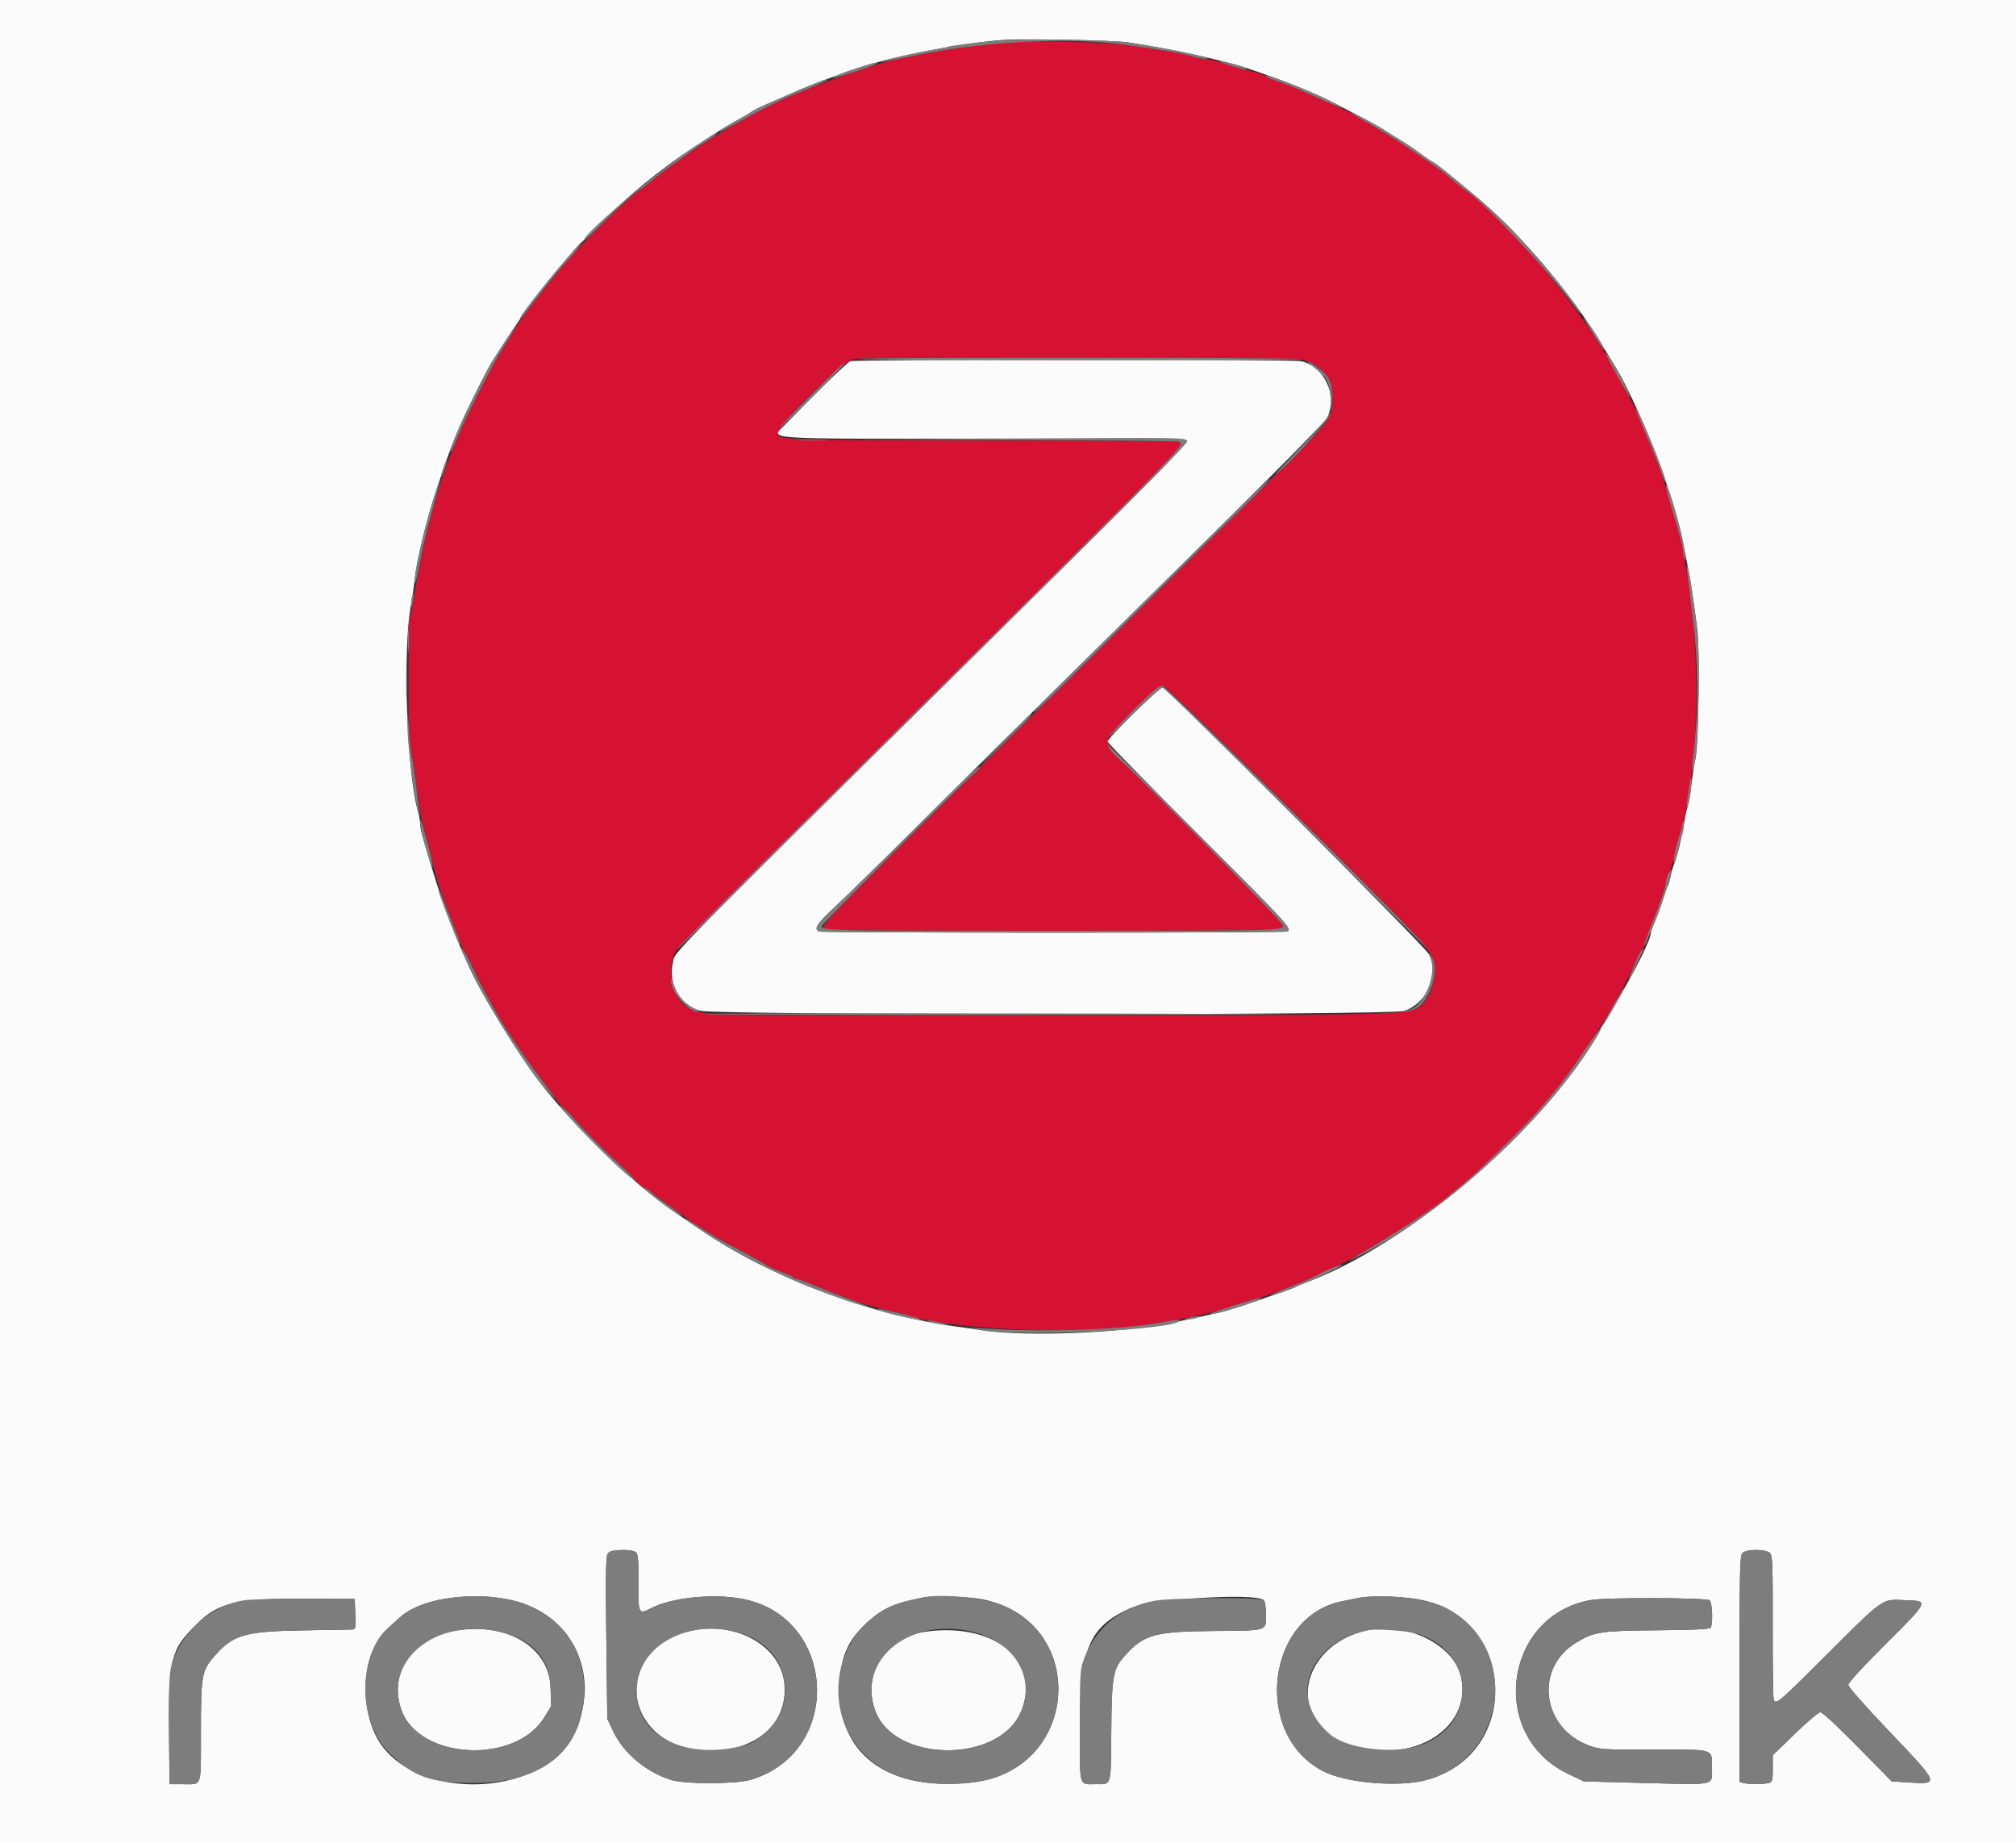
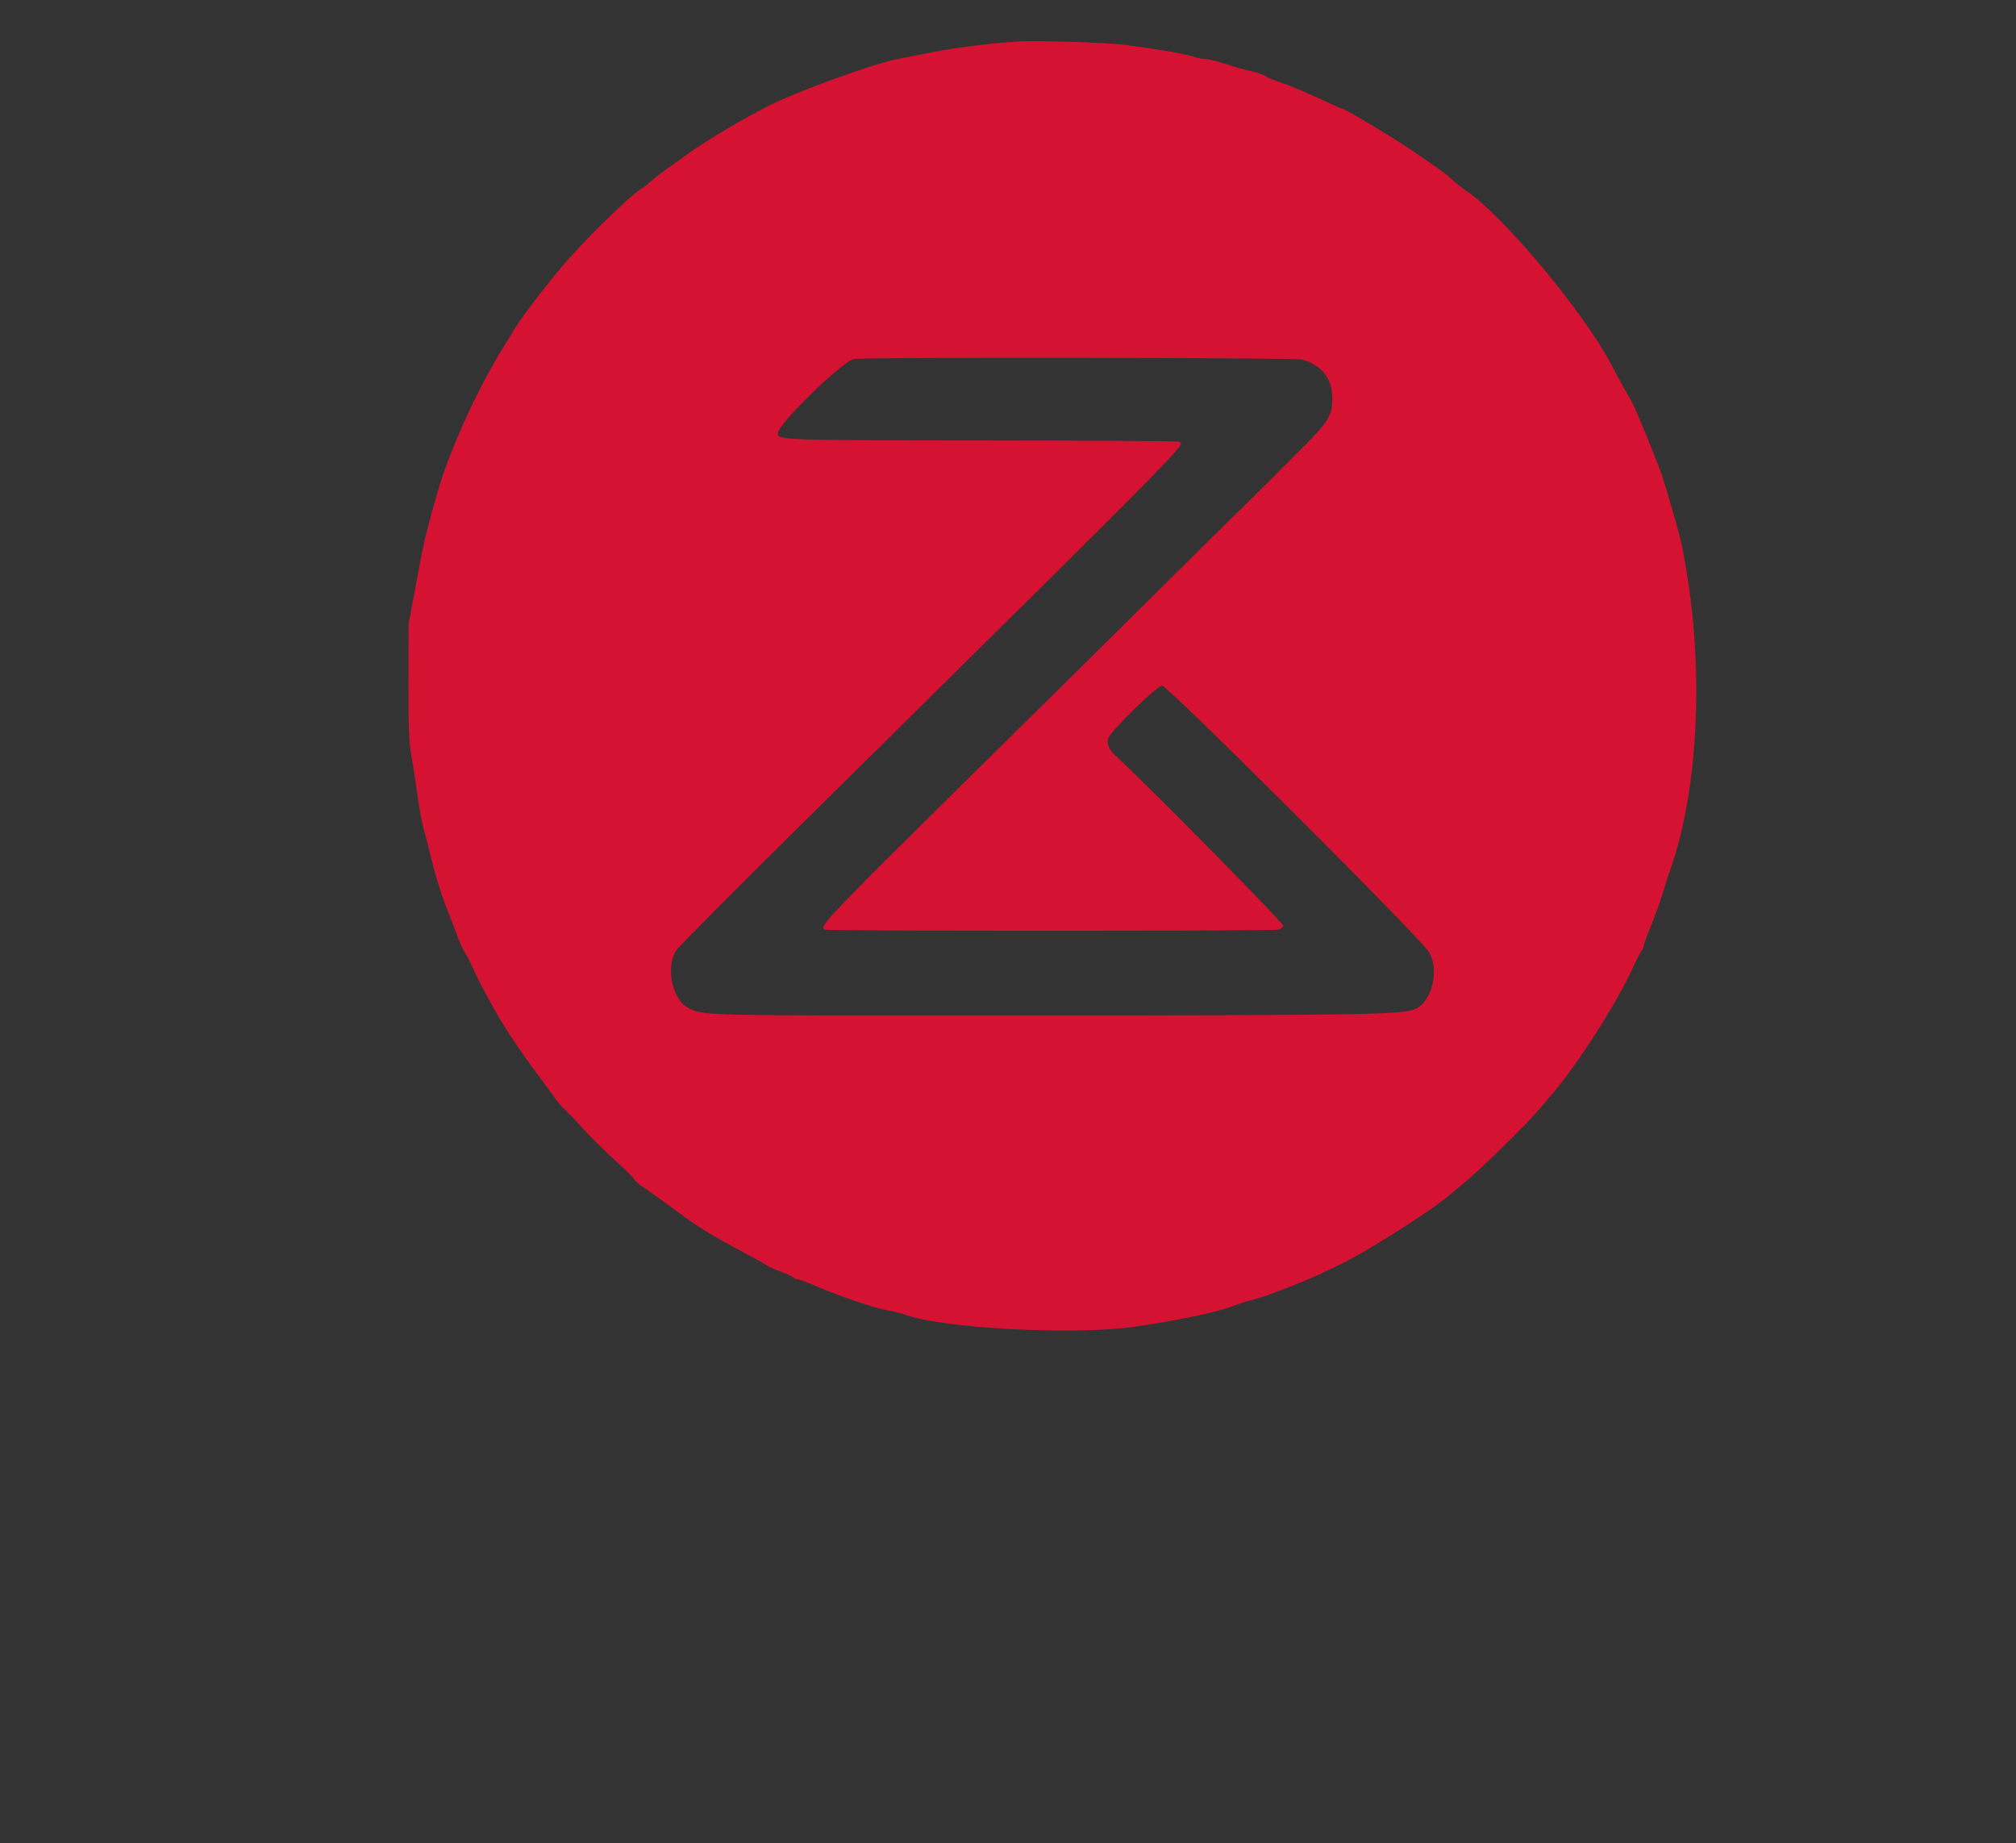
<svg xmlns="http://www.w3.org/2000/svg" id="svg" version="1.1" width="400" height="365.602" viewBox="0, 0, 400,365.602">
  <rect x="0" y="0" width="400" height="365.602" fill="#333333" stroke="none" />
  <g id="svgg">
    <path id="path0" d="M201.463 8.252 C 194.037 8.839,188.666 9.571,182.450 10.843 C 180.941 11.151,178.885 11.562,177.879 11.755 C 173.398 12.615,158.141 18.140,152.834 20.825 C 147.301 23.623,139.774 28.095,136.346 30.619 C 135.460 31.272,133.841 32.424,132.747 33.179 C 131.654 33.934,130.091 35.144,129.274 35.867 C 128.457 36.590,127.512 37.331,127.176 37.512 C 125.411 38.464,117.384 46.214,112.797 51.394 C 109.486 55.134,103.691 62.628,102.106 65.222 C 101.551 66.130,100.370 68.068,99.482 69.527 C 94.231 78.154,88.963 89.933,86.591 98.355 C 84.430 106.024,84.100 107.449,82.605 115.539 L 81.085 123.766 81.049 135.101 C 81.021 144.197,81.135 147.121,81.626 149.909 C 81.963 151.819,82.499 155.306,82.817 157.658 C 83.135 160.011,83.635 162.808,83.928 163.874 C 84.222 164.941,85.031 168.117,85.728 170.932 C 86.424 173.748,87.586 177.532,88.311 179.342 C 89.035 181.152,90.109 183.934,90.696 185.524 C 91.284 187.114,91.984 188.677,92.252 188.997 C 92.520 189.318,93.187 190.602,93.734 191.851 C 94.649 193.944,95.629 195.818,98.543 201.042 C 100.137 203.899,103.941 209.554,106.913 213.484 C 108.339 215.371,109.856 217.427,110.283 218.055 C 110.711 218.682,111.533 219.618,112.111 220.133 C 112.690 220.649,114.314 222.356,115.722 223.926 C 117.130 225.496,119.927 228.269,121.938 230.088 C 123.949 231.907,125.728 233.662,125.891 233.990 C 126.054 234.317,126.876 235.027,127.719 235.568 C 128.561 236.110,130.814 237.716,132.724 239.137 C 138.576 243.491,140.796 244.875,148.263 248.820 C 150.073 249.776,151.801 250.756,152.102 250.997 C 152.404 251.239,153.683 251.814,154.944 252.274 C 156.205 252.735,157.325 253.255,157.433 253.430 C 157.542 253.605,157.869 253.748,158.160 253.748 C 158.452 253.748,160.278 254.426,162.219 255.255 C 166.942 257.273,173.443 259.457,176.230 259.963 C 177.478 260.189,178.935 260.541,179.469 260.745 C 186.812 263.556,213.788 264.943,225.594 263.116 C 236.369 261.450,241.724 260.257,246.209 258.524 C 246.788 258.300,248.022 257.949,248.951 257.743 C 250.751 257.345,259.737 253.850,262.507 252.470 C 263.421 252.015,265.155 251.172,266.362 250.596 C 271.032 248.367,283.956 240.168,287.276 237.328 C 288.121 236.606,289.912 235.110,291.256 234.004 C 293.918 231.814,303.296 222.587,305.214 220.270 C 305.870 219.478,307.079 218.054,307.900 217.106 C 312.796 211.453,320.620 199.271,323.791 192.362 C 324.658 190.474,325.542 188.755,325.755 188.541 C 325.968 188.328,326.143 187.929,326.143 187.655 C 326.143 187.381,326.792 185.563,327.586 183.615 C 328.380 181.667,329.376 178.921,329.799 177.514 C 330.222 176.106,330.724 174.502,330.915 173.949 C 331.105 173.396,331.417 172.491,331.607 171.938 C 336.889 156.555,338.057 133.534,334.591 113.163 C 334.385 111.956,334.061 110.061,333.869 108.951 C 333.527 106.967,331.286 99.001,329.757 94.333 C 328.947 91.859,324.583 81.166,323.864 79.890 C 323.637 79.488,322.914 78.214,322.259 77.059 C 321.603 75.904,320.444 73.765,319.684 72.306 C 314.359 62.086,298.345 42.868,291.042 37.935 C 290.137 37.324,288.821 36.288,288.117 35.634 C 286.820 34.428,286.414 34.133,279.890 29.668 C 276.512 27.356,266.838 21.572,266.349 21.572 C 266.232 21.572,263.986 20.577,261.357 19.360 C 258.729 18.144,255.489 16.800,254.158 16.375 C 252.826 15.949,251.490 15.394,251.188 15.141 C 250.887 14.888,249.570 14.434,248.263 14.131 C 246.956 13.829,244.591 13.158,243.006 12.641 C 241.422 12.123,239.659 11.700,239.089 11.700 C 238.518 11.700,237.346 11.462,236.484 11.171 C 234.943 10.650,230.977 9.966,223.400 8.915 C 219.783 8.413,205.052 7.967,201.463 8.252 M258.248 71.319 C 262.161 72.307,264.357 75.095,264.343 79.056 C 264.331 82.524,263.612 83.661,257.731 89.519 C 254.836 92.402,252.221 95.022,251.920 95.341 C 251.618 95.660,249.003 98.238,246.110 101.069 C 243.216 103.899,235.461 111.563,228.877 118.099 C 222.293 124.634,211.333 135.474,204.522 142.187 C 163.626 182.495,162.273 183.893,163.650 184.422 C 164.392 184.706,252.569 184.704,253.631 184.420 C 254.070 184.302,254.519 183.969,254.631 183.679 C 254.799 183.240,228.140 156.180,221.642 150.194 C 220.034 148.713,219.568 147.734,219.880 146.493 C 220.217 145.148,229.547 136.015,230.583 136.015 C 231.682 136.015,281.991 186.226,283.538 188.867 C 285.657 192.483,284.103 198.793,280.750 200.187 C 278.121 201.280,270.199 201.408,203.656 201.432 C 137.979 201.456,139.943 201.498,136.648 199.978 C 133.446 198.500,132.013 191.999,134.134 188.567 C 134.536 187.918,146.104 176.280,159.842 162.706 C 238.222 85.258,235.327 88.197,233.808 87.614 C 233.499 87.496,215.883 87.388,194.661 87.374 C 155.890 87.349,154.294 87.296,154.299 86.024 C 154.306 84.146,167.360 71.423,169.507 71.202 C 173.027 70.840,256.787 70.951,258.248 71.319 " stroke="none" fill="#d51231" fill-rule="evenodd" />
-     <path id="path1" d="M0.000 182.815 L 0.000 365.631 200.000 365.631 L 400.000 365.631 400.000 182.815 L 400.000 0.000 200.000 0.000 L 0.000 0.000 0.000 182.815 M223.766 8.407 C 231.934 9.622,242.979 12.011,247.532 13.549 C 253.724 15.640,259.937 18.081,263.254 19.726 C 268.082 22.120,273.635 25.086,274.988 25.993 C 275.711 26.478,277.003 27.285,277.859 27.788 C 278.716 28.291,280.478 29.484,281.775 30.439 C 283.072 31.394,284.226 32.176,284.338 32.176 C 284.666 32.176,292.809 38.829,295.595 41.372 C 303.631 48.710,312.360 59.265,317.559 67.931 C 318.368 69.280,319.450 71.042,319.962 71.846 C 324.307 78.670,330.731 94.467,333.194 104.388 C 334.504 109.665,336.059 118.621,336.776 125.021 C 337.281 129.518,337.013 148.191,336.411 150.457 C 336.198 151.261,335.851 153.483,335.640 155.393 C 335.429 157.303,335.099 159.278,334.905 159.781 C 334.712 160.283,334.400 161.682,334.212 162.888 C 333.728 165.991,332.823 169.804,332.239 171.203 C 331.966 171.859,331.619 173.053,331.469 173.857 C 331.319 174.662,331.081 175.484,330.940 175.686 C 330.799 175.887,330.383 177.038,330.016 178.245 C 329.649 179.452,328.956 181.364,328.477 182.495 C 327.997 183.627,327.605 184.655,327.605 184.780 C 327.605 187.865,315.502 208.487,309.014 216.456 C 295.799 232.689,275.072 248.500,259.411 254.295 C 258.408 254.667,257.422 255.085,257.221 255.225 C 257.020 255.364,255.786 255.839,254.479 256.280 C 253.172 256.720,250.539 257.629,248.629 258.299 C 244.028 259.913,241.805 260.483,232.907 262.331 C 222.672 264.457,203.676 265.235,194.881 263.889 C 192.770 263.566,190.219 263.205,189.214 263.087 C 185.927 262.702,178.091 261.036,174.223 259.900 C 160.125 255.759,148.178 250.306,138.391 243.546 C 137.185 242.713,135.293 241.423,134.186 240.679 C 125.353 234.744,112.181 221.856,105.675 212.781 C 102.839 208.826,98.732 202.306,95.781 197.075 C 92.236 190.791,88.475 181.510,85.631 172.029 C 83.637 165.378,83.364 164.348,83.364 163.464 C 83.364 162.944,83.196 161.943,82.990 161.241 C 80.700 153.411,79.845 128.754,81.556 119.927 C 81.771 118.821,82.075 116.764,82.232 115.356 C 82.735 110.852,84.469 103.663,86.674 96.938 C 89.672 87.795,90.955 84.686,95.140 76.417 C 97.308 72.133,98.084 70.868,103.209 63.259 C 111.884 50.382,124.843 37.554,137.477 29.336 C 143.853 25.189,144.081 25.047,146.435 23.757 C 147.642 23.096,148.876 22.364,149.177 22.129 C 149.479 21.894,150.795 21.241,152.102 20.676 C 153.410 20.112,155.302 19.287,156.307 18.844 C 159.646 17.372,161.770 16.504,163.803 15.781 C 164.909 15.388,166.472 14.824,167.276 14.528 C 170.236 13.439,171.342 13.076,173.309 12.550 C 182.085 10.204,193.197 8.238,199.634 7.892 C 204.237 7.645,221.056 8.004,223.766 8.407 M168.709 71.655 C 168.058 71.916,162.389 77.427,155.973 84.036 C 152.816 87.289,149.519 87.038,195.175 87.012 C 227.529 86.993,235.281 87.080,235.534 87.462 C 235.758 87.798,228.235 95.466,209.423 114.076 C 129.564 193.079,134.048 188.536,133.496 191.002 C 132.554 195.210,134.896 199.319,138.915 200.509 C 141.859 201.381,276.163 201.412,278.631 200.541 C 283.205 198.928,285.585 193.436,283.510 189.287 C 282.731 187.732,231.440 136.380,230.665 136.380 C 229.997 136.380,219.744 146.448,219.744 147.104 C 219.744 147.330,227.888 155.665,237.843 165.627 C 255.761 183.558,256.489 184.355,255.363 184.787 C 254.607 185.077,163.309 185.077,162.553 184.787 C 161.369 184.333,162.070 183.231,165.671 179.889 C 167.705 178.002,174.423 171.430,180.601 165.286 C 194.740 151.222,208.886 137.236,238.887 107.657 C 252.718 94.020,262.888 83.713,263.293 82.921 C 265.536 78.529,262.738 72.523,258.036 71.637 C 255.972 71.247,169.682 71.266,168.709 71.655 M126.224 307.995 C 126.606 308.377,126.710 309.749,126.667 313.842 C 126.600 320.106,126.711 320.344,129.115 319.066 C 133.079 316.958,141.182 316.079,147.035 317.120 C 166.055 320.505,167.497 347.535,148.952 353.060 C 146.056 353.923,136.013 353.956,133.246 353.112 C 128.233 351.583,123.733 347.815,121.649 343.403 L 120.491 340.951 120.300 324.904 C 120.148 312.045,120.205 308.723,120.587 308.177 C 121.186 307.323,125.416 307.186,126.224 307.995 M351.173 308.081 C 351.691 308.598,351.754 310.282,351.724 322.615 C 351.705 330.286,351.799 336.848,351.932 337.196 C 352.317 338.197,352.977 337.657,360.420 330.251 C 374.457 316.284,373.080 317.274,378.245 317.443 C 382.732 317.589,382.727 317.599,374.017 326.265 C 369.543 330.716,366.728 333.792,366.728 334.227 C 366.728 334.651,370.026 338.394,374.954 343.562 C 384.896 353.988,384.902 354.004,378.611 353.583 L 375.320 353.363 373.675 351.677 C 365.307 343.102,361.735 339.671,361.174 339.671 C 360.811 339.671,358.539 341.590,356.125 343.935 L 351.737 348.199 351.737 350.839 C 351.737 353.268,351.671 353.497,350.914 353.700 C 349.855 353.984,347.037 353.984,345.978 353.700 L 345.155 353.480 345.155 331.062 C 345.155 311.170,345.220 308.580,345.730 308.070 C 346.530 307.270,350.370 307.278,351.173 308.081 M100.407 317.202 C 113.133 319.421,119.500 331.739,114.043 343.583 C 107.736 357.270,80.586 357.483,74.368 343.894 C 71.124 336.805,72.295 327.233,76.921 323.035 C 77.586 322.431,78.727 321.403,79.458 320.749 C 83.309 317.302,92.276 315.784,100.407 317.202 M194.459 317.189 C 216.087 321.014,214.755 351.117,192.849 353.591 C 176.833 355.400,166.719 348.489,166.591 335.649 C 166.524 328.982,168.071 325.294,172.567 321.399 C 175.442 318.908,177.578 318.011,183.364 316.866 C 185.168 316.509,191.684 316.699,194.459 317.189 M281.035 317.202 C 300.764 320.376,302.291 347.813,283.033 353.099 C 277.670 354.571,267.332 353.735,262.746 351.459 C 248.449 344.363,251.138 320.394,266.545 317.595 C 267.249 317.467,268.483 317.218,269.287 317.041 C 271.667 316.519,277.267 316.595,281.035 317.202 M70.490 320.201 C 70.593 323.124,70.570 323.219,69.759 323.251 C 69.298 323.269,65.232 323.339,60.722 323.407 C 48.671 323.587,46.333 324.232,42.676 328.385 C 40.000 331.422,39.869 332.138,39.861 343.745 C 39.853 354.876,40.196 353.931,36.168 353.931 L 33.638 353.931 33.556 345.978 C 33.379 328.932,33.726 327.426,39.040 322.168 C 43.365 317.888,46.793 317.086,60.512 317.143 L 70.384 317.185 70.490 320.201 M250.750 317.441 C 251.005 317.696,251.188 318.921,251.188 320.375 C 251.188 323.588,251.627 323.454,240.825 323.541 C 229.195 323.633,226.967 324.243,223.281 328.343 C 220.793 331.111,220.584 332.259,220.490 343.691 C 220.401 354.544,220.586 353.917,217.489 353.925 C 213.975 353.934,214.260 354.953,214.260 342.382 C 214.260 327.109,216.112 322.732,224.113 319.097 C 228.271 317.208,249.214 315.905,250.750 317.441 M339.238 317.470 C 339.771 318.112,339.890 322.413,339.389 322.915 C 339.119 323.185,335.630 323.345,328.817 323.402 C 317.551 323.495,316.305 323.684,312.739 325.844 C 304.373 330.911,305.874 342.814,315.315 346.280 C 317.444 347.061,318.047 347.099,327.965 347.075 C 340.343 347.045,339.671 346.840,339.671 350.646 C 339.671 354.315,340.794 354.064,326.090 353.686 L 314.260 353.382 311.046 351.838 C 295.172 344.212,298.450 320.290,315.767 317.387 C 318.910 316.860,338.791 316.930,339.238 317.470 M90.494 323.458 C 81.859 324.878,77.058 331.786,79.608 339.122 C 83.083 349.122,102.323 350.116,108.054 340.592 L 109.378 338.391 109.229 334.672 C 108.912 326.751,100.626 321.791,90.494 323.458 M136.563 323.595 C 121.763 327.185,123.326 345.468,138.574 347.125 C 148.901 348.246,156.354 342.579,155.646 334.142 C 155.000 326.432,145.809 321.352,136.563 323.595 M184.235 323.596 C 175.826 324.579,170.897 331.980,173.686 339.435 C 177.526 349.698,198.153 349.832,202.545 339.622 C 206.773 329.795,197.870 322.003,184.235 323.596 M271.115 323.436 C 257.281 326.688,255.182 342.209,268.032 346.237 C 280.347 350.097,291.998 342.943,289.929 332.792 C 288.609 326.311,279.068 321.567,271.115 323.436 " stroke="none" fill="#fbfbfb" fill-rule="evenodd" />
-     <path id="path2" d="M198.355 8.032 C 194.208 8.356,188.325 9.082,187.946 9.316 C 187.807 9.402,186.555 9.652,185.163 9.872 C 183.771 10.092,181.234 10.596,179.525 10.994 C 177.815 11.391,176.027 11.802,175.551 11.909 C 175.075 12.015,174.746 12.159,174.820 12.230 C 174.947 12.351,175.765 12.202,182.450 10.840 C 195.597 8.163,212.435 7.354,223.218 8.881 C 231.555 10.061,234.924 10.643,236.484 11.170 C 237.346 11.462,238.580 11.691,239.227 11.680 C 241.633 11.639,232.510 9.707,223.766 8.407 C 220.352 7.899,203.277 7.647,198.355 8.032 M242.048 12.209 C 242.048 12.469,247.195 13.987,247.396 13.786 C 247.590 13.592,245.921 12.940,244.424 12.627 C 243.821 12.500,243.039 12.311,242.687 12.207 C 242.335 12.102,242.048 12.103,242.048 12.209 M171.664 13.021 C 170.859 13.327,169.568 13.736,168.793 13.929 C 168.019 14.122,166.785 14.614,166.051 15.022 C 165.317 15.431,165.046 15.660,165.448 15.533 C 165.850 15.405,167.249 14.968,168.556 14.563 C 172.357 13.383,174.648 12.479,173.857 12.471 C 173.455 12.467,172.468 12.714,171.664 13.021 M251.236 15.151 C 251.511 15.402,252.826 15.955,254.158 16.378 C 255.489 16.802,258.754 18.156,261.414 19.386 C 266.614 21.793,268.417 22.213,263.723 19.924 C 258.555 17.404,250.208 14.213,251.236 15.151 M162.706 16.151 C 162.203 16.360,160.969 16.870,159.963 17.285 C 158.958 17.699,157.313 18.401,156.307 18.844 C 155.302 19.287,153.410 20.112,152.102 20.676 C 150.795 21.241,149.479 21.899,149.177 22.140 C 148.876 22.381,147.355 23.271,145.797 24.118 C 144.239 24.965,142.856 25.835,142.723 26.051 C 142.589 26.267,143.452 25.905,144.640 25.248 C 150.427 22.047,155.067 19.694,157.221 18.869 C 161.063 17.397,164.760 15.741,164.168 15.757 C 163.867 15.765,163.208 15.943,162.706 16.151 M268.038 22.432 C 268.122 22.503,270.000 23.596,272.212 24.861 C 275.732 26.873,278.246 28.510,285.192 33.307 C 286.097 33.932,287.413 34.979,288.117 35.634 C 288.821 36.288,290.137 37.324,291.042 37.935 C 294.668 40.385,307.107 53.623,311.826 60.055 C 312.674 61.211,313.449 62.157,313.548 62.157 C 314.414 62.157,304.292 49.878,299.251 44.813 C 295.980 41.526,284.946 32.176,284.338 32.176 C 284.226 32.176,283.072 31.394,281.775 30.439 C 280.478 29.484,278.716 28.291,277.859 27.788 C 277.003 27.285,275.711 26.479,274.988 25.997 C 272.853 24.571,267.041 21.590,268.038 22.432 M137.445 29.342 C 130.375 34.021,114.501 47.532,116.074 47.532 C 116.231 47.532,117.779 46.092,119.514 44.333 C 122.701 41.101,126.050 38.120,127.176 37.512 C 127.512 37.331,128.457 36.590,129.274 35.867 C 130.091 35.144,131.715 33.894,132.882 33.090 C 134.050 32.285,135.684 31.103,136.515 30.463 C 137.346 29.822,138.876 28.800,139.915 28.191 C 141.519 27.252,142.623 26.325,142.138 26.325 C 142.064 26.325,139.952 27.683,137.445 29.342 M112.898 50.731 C 106.643 58.129,102.687 63.254,103.232 63.254 C 103.315 63.254,104.222 62.144,105.247 60.786 C 108.776 56.113,110.833 53.561,112.397 51.920 C 113.899 50.343,115.750 47.898,115.442 47.898 C 115.361 47.898,114.216 49.173,112.898 50.731 M314.982 64.472 C 316.956 67.668,318.176 69.470,318.365 69.470 C 318.578 69.470,316.748 66.304,315.830 65.082 C 314.051 62.717,313.776 62.519,314.982 64.472 M100.327 67.550 C 99.372 69.109,98.380 70.635,98.124 70.942 C 96.704 72.642,89.048 88.900,89.305 89.670 C 89.382 89.901,90.064 88.535,90.822 86.635 C 92.406 82.661,97.531 72.599,99.751 69.104 C 101.659 66.100,102.441 64.717,102.229 64.717 C 102.138 64.717,101.282 65.992,100.327 67.550 M318.506 70.031 C 318.951 71.225,323.308 79.008,323.451 78.865 C 323.681 78.635,320.152 71.877,319.154 70.634 C 318.720 70.094,318.429 69.823,318.506 70.031 M170.623 71.207 C 170.530 71.357,190.357 71.481,214.683 71.481 C 239.008 71.481,258.531 71.374,258.066 71.243 C 256.876 70.908,170.830 70.872,170.623 71.207 M261.013 73.123 C 263.378 74.993,263.711 75.645,264.002 78.976 L 264.241 81.718 264.296 79.239 C 264.368 76.015,263.740 74.586,261.546 72.977 C 259.134 71.208,258.730 71.319,261.013 73.123 M161.306 77.945 C 158.022 81.189,155.071 84.270,154.748 84.792 C 154.424 85.313,157.152 82.747,160.809 79.088 C 166.581 73.314,167.808 71.995,167.367 72.038 C 167.317 72.043,164.589 74.701,161.306 77.945 M324.537 81.170 C 324.670 81.673,325.634 84.059,326.678 86.472 C 327.722 88.885,328.964 91.968,329.437 93.322 C 329.909 94.677,330.371 95.711,330.462 95.619 C 330.649 95.432,329.573 92.368,327.699 87.751 C 326.189 84.032,324.197 79.886,324.537 81.170 M263.426 82.696 C 263.283 83.164,260.677 86.092,257.634 89.203 C 254.592 92.314,252.514 94.542,253.016 94.154 C 256.429 91.519,264.421 82.581,263.863 82.023 C 263.766 81.926,263.569 82.229,263.426 82.696 M200.731 87.008 L 168.373 87.209 200.793 87.297 C 218.624 87.346,233.473 87.486,233.791 87.608 C 235.330 88.198,238.343 85.138,159.866 162.682 C 146.142 176.243,134.638 187.760,134.301 188.276 C 133.964 188.792,138.389 184.525,144.135 178.793 C 156.012 166.945,171.556 151.537,209.423 114.076 C 227.493 96.199,235.753 87.791,235.547 87.483 C 235.089 86.793,235.219 86.795,200.731 87.008 M158.426 87.292 C 159.994 87.361,162.462 87.360,163.911 87.291 C 165.359 87.222,164.077 87.166,161.060 87.166 C 158.044 87.167,156.859 87.223,158.426 87.292 M87.976 92.730 C 87.653 93.680,87.451 94.520,87.528 94.597 C 87.606 94.675,87.934 93.961,88.258 93.011 C 88.581 92.061,88.783 91.220,88.706 91.143 C 88.628 91.066,88.300 91.780,87.976 92.730 M85.808 99.547 C 85.070 102.008,84.214 105.174,83.906 106.581 C 83.598 107.989,83.102 110.210,82.803 111.517 C 82.505 112.824,82.276 114.552,82.294 115.356 C 82.315 116.284,82.656 115.080,83.226 112.066 C 84.096 107.470,84.418 106.144,86.459 98.762 C 87.842 93.758,87.377 94.320,85.808 99.547 M232.531 113.960 C 221.979 124.354,211.495 134.677,209.232 136.900 C 206.970 139.124,205.119 141.105,205.119 141.303 C 205.119 141.500,207.710 139.089,210.878 135.944 C 232.567 114.412,241.481 105.601,245.925 101.303 C 250.452 96.926,252.217 95.064,251.839 95.064 C 251.771 95.064,243.083 103.567,232.531 113.960 M330.534 96.618 C 330.537 96.869,331.277 99.529,332.180 102.528 C 333.082 105.527,333.837 108.407,333.857 108.927 C 333.877 109.447,334.031 110.283,334.199 110.786 C 334.786 112.548,334.111 107.719,333.380 104.936 C 331.705 98.556,330.520 95.092,330.534 96.618 M334.749 113.528 C 334.858 114.534,335.350 118.565,335.844 122.486 C 336.905 130.925,337.028 139.686,336.194 147.532 C 335.547 153.619,335.555 154.078,336.256 151.188 C 336.627 149.658,336.847 145.841,336.984 138.574 C 337.182 127.994,337.179 127.944,335.649 116.636 C 335.191 113.254,334.439 110.656,334.749 113.528 M81.764 118.296 C 81.638 118.622,81.555 119.329,81.578 119.865 C 81.609 120.596,81.691 120.474,81.905 119.378 C 82.208 117.824,82.141 117.312,81.764 118.296 M80.941 127.057 C 80.942 129.269,81.002 130.127,81.075 128.963 C 81.148 127.799,81.147 125.989,81.073 124.941 C 81.000 123.893,80.940 124.845,80.941 127.057 M80.577 136.015 C 80.577 138.327,80.636 139.273,80.709 138.117 C 80.782 136.961,80.782 135.069,80.709 133.912 C 80.636 132.756,80.577 133.702,80.577 136.015 M225.056 140.676 C 222.501 143.240,220.235 145.667,220.019 146.069 C 219.803 146.472,221.974 144.456,224.844 141.590 C 227.713 138.725,230.334 136.380,230.667 136.380 C 231.001 136.380,242.982 148.103,257.292 162.431 C 271.603 176.760,283.166 188.220,282.989 187.899 C 281.999 186.106,231.406 136.015,230.585 136.015 C 229.938 136.015,228.451 137.268,225.056 140.676 M80.861 144.357 C 80.805 147.363,82.282 158.940,82.992 161.060 L 83.359 162.157 83.187 160.878 C 83.092 160.174,82.758 157.541,82.444 155.027 C 82.130 152.514,81.778 150.210,81.661 149.909 C 81.545 149.607,81.330 147.550,81.183 145.338 L 80.917 141.316 80.861 144.357 M199.627 146.544 C 196.908 149.299,194.715 151.554,194.754 151.554 C 195.007 151.554,204.160 142.653,204.436 142.139 C 204.974 141.136,204.857 141.243,199.627 146.544 M219.744 147.639 C 219.744 148.102,220.733 149.426,221.740 150.310 C 226.283 154.299,254.802 183.233,254.631 183.679 C 254.271 184.616,253.418 184.633,208.531 184.639 C 164.191 184.644,163.071 184.621,163.071 183.711 C 163.071 183.258,190.674 155.599,193.343 153.378 C 194.005 152.828,194.466 152.296,194.367 152.198 C 194.095 151.925,192.744 153.210,180.602 165.286 C 174.423 171.430,167.705 178.002,165.671 179.889 C 162.070 183.231,161.369 184.333,162.553 184.787 C 163.309 185.077,254.607 185.077,255.363 184.787 C 256.489 184.355,255.761 183.558,237.843 165.627 C 227.888 155.665,219.744 147.571,219.744 147.639 M335.172 155.850 C 335.058 156.705,334.862 158.062,334.735 158.867 C 334.577 159.869,334.615 160.157,334.858 159.781 C 335.052 159.479,335.328 158.122,335.472 156.764 C 335.757 154.080,335.508 153.322,335.172 155.850 M83.388 163.284 C 83.375 163.904,83.701 165.549,84.112 166.940 C 84.524 168.332,85.052 170.109,85.284 170.891 C 86.071 173.532,85.965 171.581,85.154 168.503 C 83.558 162.441,83.416 162.021,83.388 163.284 M333.862 163.254 C 333.829 163.656,333.489 164.922,333.106 166.067 C 332.305 168.461,331.705 172.305,332.375 170.750 C 332.592 170.247,332.934 169.013,333.136 168.007 C 333.337 167.002,333.669 165.742,333.874 165.208 C 334.079 164.674,334.173 163.852,334.083 163.380 C 333.948 162.666,333.911 162.645,333.862 163.254 M330.954 173.509 C 330.721 174.021,330.530 174.685,330.530 174.983 C 330.530 175.763,329.248 179.517,327.582 183.615 C 326.791 185.563,326.149 187.373,326.158 187.637 C 326.166 187.901,326.583 187.130,327.084 185.923 C 327.586 184.717,328.302 182.989,328.677 182.084 C 329.051 181.179,329.656 179.452,330.021 178.245 C 330.385 177.038,330.799 175.887,330.940 175.686 C 331.255 175.236,331.772 172.578,331.544 172.578 C 331.453 172.578,331.188 172.997,330.954 173.509 M87.020 176.633 C 87.020 177.397,91.068 187.665,91.284 187.449 C 91.367 187.366,91.270 186.906,91.067 186.428 C 90.865 185.949,89.940 183.583,89.012 181.170 C 87.499 177.238,87.020 176.147,87.020 176.633 M91.408 188.012 C 91.408 188.208,91.752 188.942,93.947 193.419 C 95.729 197.052,95.419 196.489,98.578 201.828 C 100.822 205.620,103.150 209.196,106.078 213.346 C 107.224 214.970,110.791 218.916,110.004 217.689 C 109.730 217.262,108.339 215.370,106.913 213.484 C 103.941 209.555,100.137 203.900,98.543 201.042 C 95.641 195.839,94.649 193.945,93.727 191.851 C 92.865 189.892,91.408 187.480,91.408 188.012 M325.526 188.757 C 324.968 189.623,322.899 194.529,323.160 194.368 C 323.304 194.279,323.889 193.166,324.461 191.893 C 325.032 190.621,325.646 189.292,325.824 188.940 C 326.195 188.208,325.969 188.069,325.526 188.757 M283.709 189.647 C 285.413 193.173,282.282 200.366,279.043 200.366 C 278.738 200.366,278.595 200.472,278.724 200.601 C 278.854 200.731,279.718 200.547,280.645 200.193 C 283.713 199.022,285.854 192.007,283.892 189.558 C 283.343 188.872,283.337 188.875,283.709 189.647 M133.122 194.333 C 133.067 196.787,136.502 200.759,138.647 200.723 C 138.909 200.719,138.445 200.408,137.618 200.032 C 135.848 199.228,134.310 197.353,133.627 195.166 C 133.358 194.305,133.131 193.931,133.122 194.333 M320.115 199.366 C 317.600 203.766,317.497 203.966,317.997 203.473 C 318.513 202.966,322.518 195.888,322.373 195.742 C 322.307 195.677,321.292 197.308,320.115 199.366 M139.959 201.163 C 140.303 201.299,169.378 201.383,204.570 201.350 C 239.762 201.316,261.810 201.245,253.565 201.193 C 216.553 200.959,139.392 200.938,139.959 201.163 M316.561 205.210 C 316.070 205.864,314.897 207.550,313.955 208.958 C 311.637 212.419,309.689 215.040,307.900 217.106 C 307.079 218.054,305.870 219.478,305.214 220.270 C 303.296 222.587,293.918 231.814,291.256 234.004 C 289.912 235.110,288.121 236.606,287.276 237.328 C 285.210 239.096,277.960 243.924,272.578 247.117 C 266.773 250.561,266.411 250.846,270.567 248.695 C 287.561 239.901,307.754 221.057,317.030 205.337 C 317.996 203.699,317.747 203.632,316.561 205.210 M112.266 220.815 C 114.883 223.901,121.778 230.836,124.292 232.911 C 127.441 235.510,125.953 233.727,121.938 230.092 C 119.071 227.495,114.925 223.237,112.974 220.886 C 112.870 220.760,112.220 220.165,111.529 219.561 C 110.650 218.793,110.870 219.169,112.266 220.815 M127.788 235.722 C 129.885 237.699,135.283 241.619,135.283 241.163 C 135.283 241.055,133.969 240.046,132.363 238.921 C 130.757 237.795,129.349 236.723,129.235 236.538 C 129.121 236.353,128.666 236.016,128.225 235.789 C 127.783 235.562,127.587 235.532,127.788 235.722 M135.815 241.655 C 136.022 241.990,140.621 245.081,143.876 247.073 C 146.075 248.419,153.985 252.466,157.038 253.807 C 161.970 255.973,171.111 259.244,172.156 259.216 C 172.489 259.207,171.155 258.640,169.192 257.955 C 167.230 257.270,164.064 256.044,162.157 255.229 C 160.251 254.414,158.452 253.748,158.160 253.748 C 157.869 253.748,157.542 253.605,157.433 253.430 C 157.325 253.255,156.205 252.735,154.944 252.274 C 153.683 251.814,152.404 251.239,152.102 250.997 C 151.801 250.756,150.073 249.776,148.263 248.820 C 142.441 245.744,141.264 245.071,138.413 243.182 C 136.873 242.163,135.704 241.475,135.815 241.655 M264.602 251.412 C 263.835 251.689,262.519 252.305,261.677 252.780 C 260.835 253.255,258.301 254.358,256.045 255.231 C 253.789 256.104,252.000 256.875,252.069 256.944 C 252.223 257.098,256.716 255.583,257.221 255.206 C 257.422 255.057,257.998 254.810,258.501 254.657 C 259.828 254.256,266.179 251.244,266.179 251.016 C 266.179 250.910,266.138 250.842,266.088 250.865 C 266.037 250.889,265.369 251.135,264.602 251.412 M249.177 257.653 C 248.475 257.811,244.775 258.961,241.316 260.097 C 239.062 260.837,240.579 260.838,243.112 260.098 C 248.001 258.671,252.228 256.967,249.177 257.653 M174.090 259.768 C 174.438 260.118,181.246 261.796,182.186 261.763 C 183.113 261.730,183.179 261.755,179.525 260.764 C 176.355 259.904,173.753 259.428,174.090 259.768 M235.832 261.426 L 234.918 261.719 235.832 261.729 C 236.335 261.735,237.075 261.599,237.477 261.426 L 238.208 261.112 237.477 261.122 C 237.075 261.128,236.335 261.265,235.832 261.426 M184.183 262.150 C 184.634 262.341,185.868 262.582,186.925 262.686 C 188.507 262.841,188.621 262.818,187.569 262.557 C 185.344 262.006,183.245 261.753,184.183 262.150 M231.261 262.175 C 223.654 263.734,207.824 264.344,195.612 263.549 L 192.139 263.323 195.064 263.866 C 202.771 265.296,234.004 263.758,234.004 261.948 C 234.004 261.735,233.012 261.817,231.261 262.175 M120.587 308.177 C 120.205 308.723,120.148 312.045,120.300 324.904 L 120.491 340.951 121.649 343.403 C 123.733 347.815,128.233 351.583,133.246 353.112 C 136.013 353.956,146.056 353.923,148.952 353.060 C 167.497 347.535,166.055 320.505,147.035 317.120 C 141.182 316.079,133.079 316.958,129.115 319.066 C 126.711 320.344,126.600 320.106,126.667 313.842 C 126.734 307.496,126.734 307.495,123.395 307.495 C 121.537 307.495,120.968 307.633,120.587 308.177 M345.730 308.070 C 345.220 308.580,345.155 311.170,345.155 331.062 L 345.155 353.480 345.978 353.700 C 347.037 353.984,349.855 353.984,350.914 353.700 C 351.671 353.497,351.737 353.268,351.737 350.839 L 351.737 348.199 356.125 343.935 C 358.539 341.590,360.811 339.671,361.174 339.671 C 361.735 339.671,365.307 343.102,373.675 351.677 L 375.320 353.363 378.611 353.583 C 384.902 354.004,384.896 353.988,374.954 343.562 C 370.026 338.394,366.728 334.651,366.728 334.227 C 366.728 333.792,369.543 330.716,374.017 326.265 C 382.727 317.599,382.732 317.589,378.245 317.443 C 373.080 317.274,374.457 316.284,360.420 330.251 C 352.977 337.657,352.317 338.197,351.932 337.196 C 351.799 336.848,351.705 330.286,351.724 322.615 C 351.754 310.282,351.691 308.598,351.173 308.081 C 350.370 307.278,346.530 307.270,345.730 308.070 M87.930 317.203 C 84.449 317.789,81.287 319.112,79.458 320.749 C 78.727 321.403,77.586 322.431,76.921 323.035 C 70.910 328.491,71.050 341.617,77.186 347.696 C 82.016 352.481,85.424 353.701,93.967 353.701 C 107.943 353.701,115.905 346.988,115.905 335.206 C 115.905 321.884,104.342 314.443,87.930 317.203 M183.364 316.866 C 182.962 316.945,181.728 317.202,180.622 317.436 C 163.758 321.000,161.051 344.170,176.622 351.664 C 182.514 354.500,193.250 354.647,199.147 351.973 C 213.217 345.592,213.682 325.447,199.911 318.875 C 196.206 317.106,187.492 316.049,183.364 316.866 M269.287 317.041 C 268.483 317.218,267.249 317.467,266.545 317.595 C 251.138 320.394,248.449 344.363,262.746 351.459 C 267.332 353.735,277.670 354.571,283.033 353.099 C 299.231 348.653,301.653 326.401,286.757 318.882 C 283.048 317.010,273.846 316.040,269.287 317.041 M48.446 317.448 C 42.482 318.386,37.194 322.637,34.611 328.569 C 33.536 331.037,33.421 332.945,33.556 345.978 L 33.638 353.931 36.168 353.931 C 40.196 353.931,39.853 354.876,39.861 343.745 C 39.869 332.138,40.000 331.422,42.676 328.385 C 46.333 324.232,48.671 323.587,60.722 323.407 C 65.232 323.339,69.298 323.269,69.759 323.251 C 70.570 323.219,70.593 323.124,70.490 320.201 L 70.384 317.185 60.512 317.143 C 55.082 317.121,49.653 317.258,48.446 317.448 M229.049 317.553 C 222.404 318.771,217.431 322.853,215.123 328.984 C 214.285 331.211,214.260 331.602,214.260 342.382 C 214.260 354.953,213.975 353.934,217.489 353.925 C 220.586 353.917,220.401 354.544,220.490 343.691 C 220.584 332.259,220.793 331.111,223.281 328.343 C 226.967 324.243,229.195 323.633,240.825 323.541 C 251.627 323.454,251.188 323.588,251.188 320.375 C 251.188 318.921,251.005 317.696,250.750 317.441 C 250.129 316.820,232.550 316.912,229.049 317.553 M315.767 317.387 C 298.450 320.290,295.172 344.212,311.046 351.838 L 314.260 353.382 326.090 353.686 C 340.794 354.064,339.671 354.315,339.671 350.646 C 339.671 346.840,340.343 347.045,327.965 347.075 C 318.047 347.099,317.444 347.061,315.315 346.280 C 305.874 342.814,304.373 330.911,312.739 325.844 C 316.305 323.684,317.551 323.495,328.817 323.402 C 335.630 323.345,339.119 323.185,339.389 322.915 C 339.890 322.413,339.771 318.112,339.238 317.470 C 338.791 316.930,318.910 316.860,315.767 317.387 M100.710 324.126 C 106.070 325.791,109.020 329.443,109.229 334.672 L 109.378 338.391 108.054 340.592 C 102.323 350.116,83.083 349.122,79.608 339.122 C 75.952 328.603,87.867 320.135,100.710 324.126 M147.593 324.225 C 153.993 326.524,157.061 332.370,155.231 338.776 C 154.393 341.710,150.662 345.476,147.873 346.203 C 134.967 349.568,124.895 343.588,126.499 333.513 C 127.787 325.418,138.177 320.843,147.593 324.225 M193.247 323.784 C 201.430 325.916,205.477 332.808,202.545 339.622 C 198.153 349.832,177.526 349.698,173.686 339.435 C 169.857 329.201,180.709 320.518,193.247 323.784 M281.629 324.214 C 293.059 328.206,293.032 342.444,281.586 346.275 C 276.416 348.006,267.429 346.933,264.074 344.184 C 255.540 337.191,259.263 326.222,271.115 323.436 C 272.935 323.009,279.586 323.500,281.629 324.214 " stroke="none" fill="#7e7d7d" fill-rule="evenodd" />
  </g>
</svg>